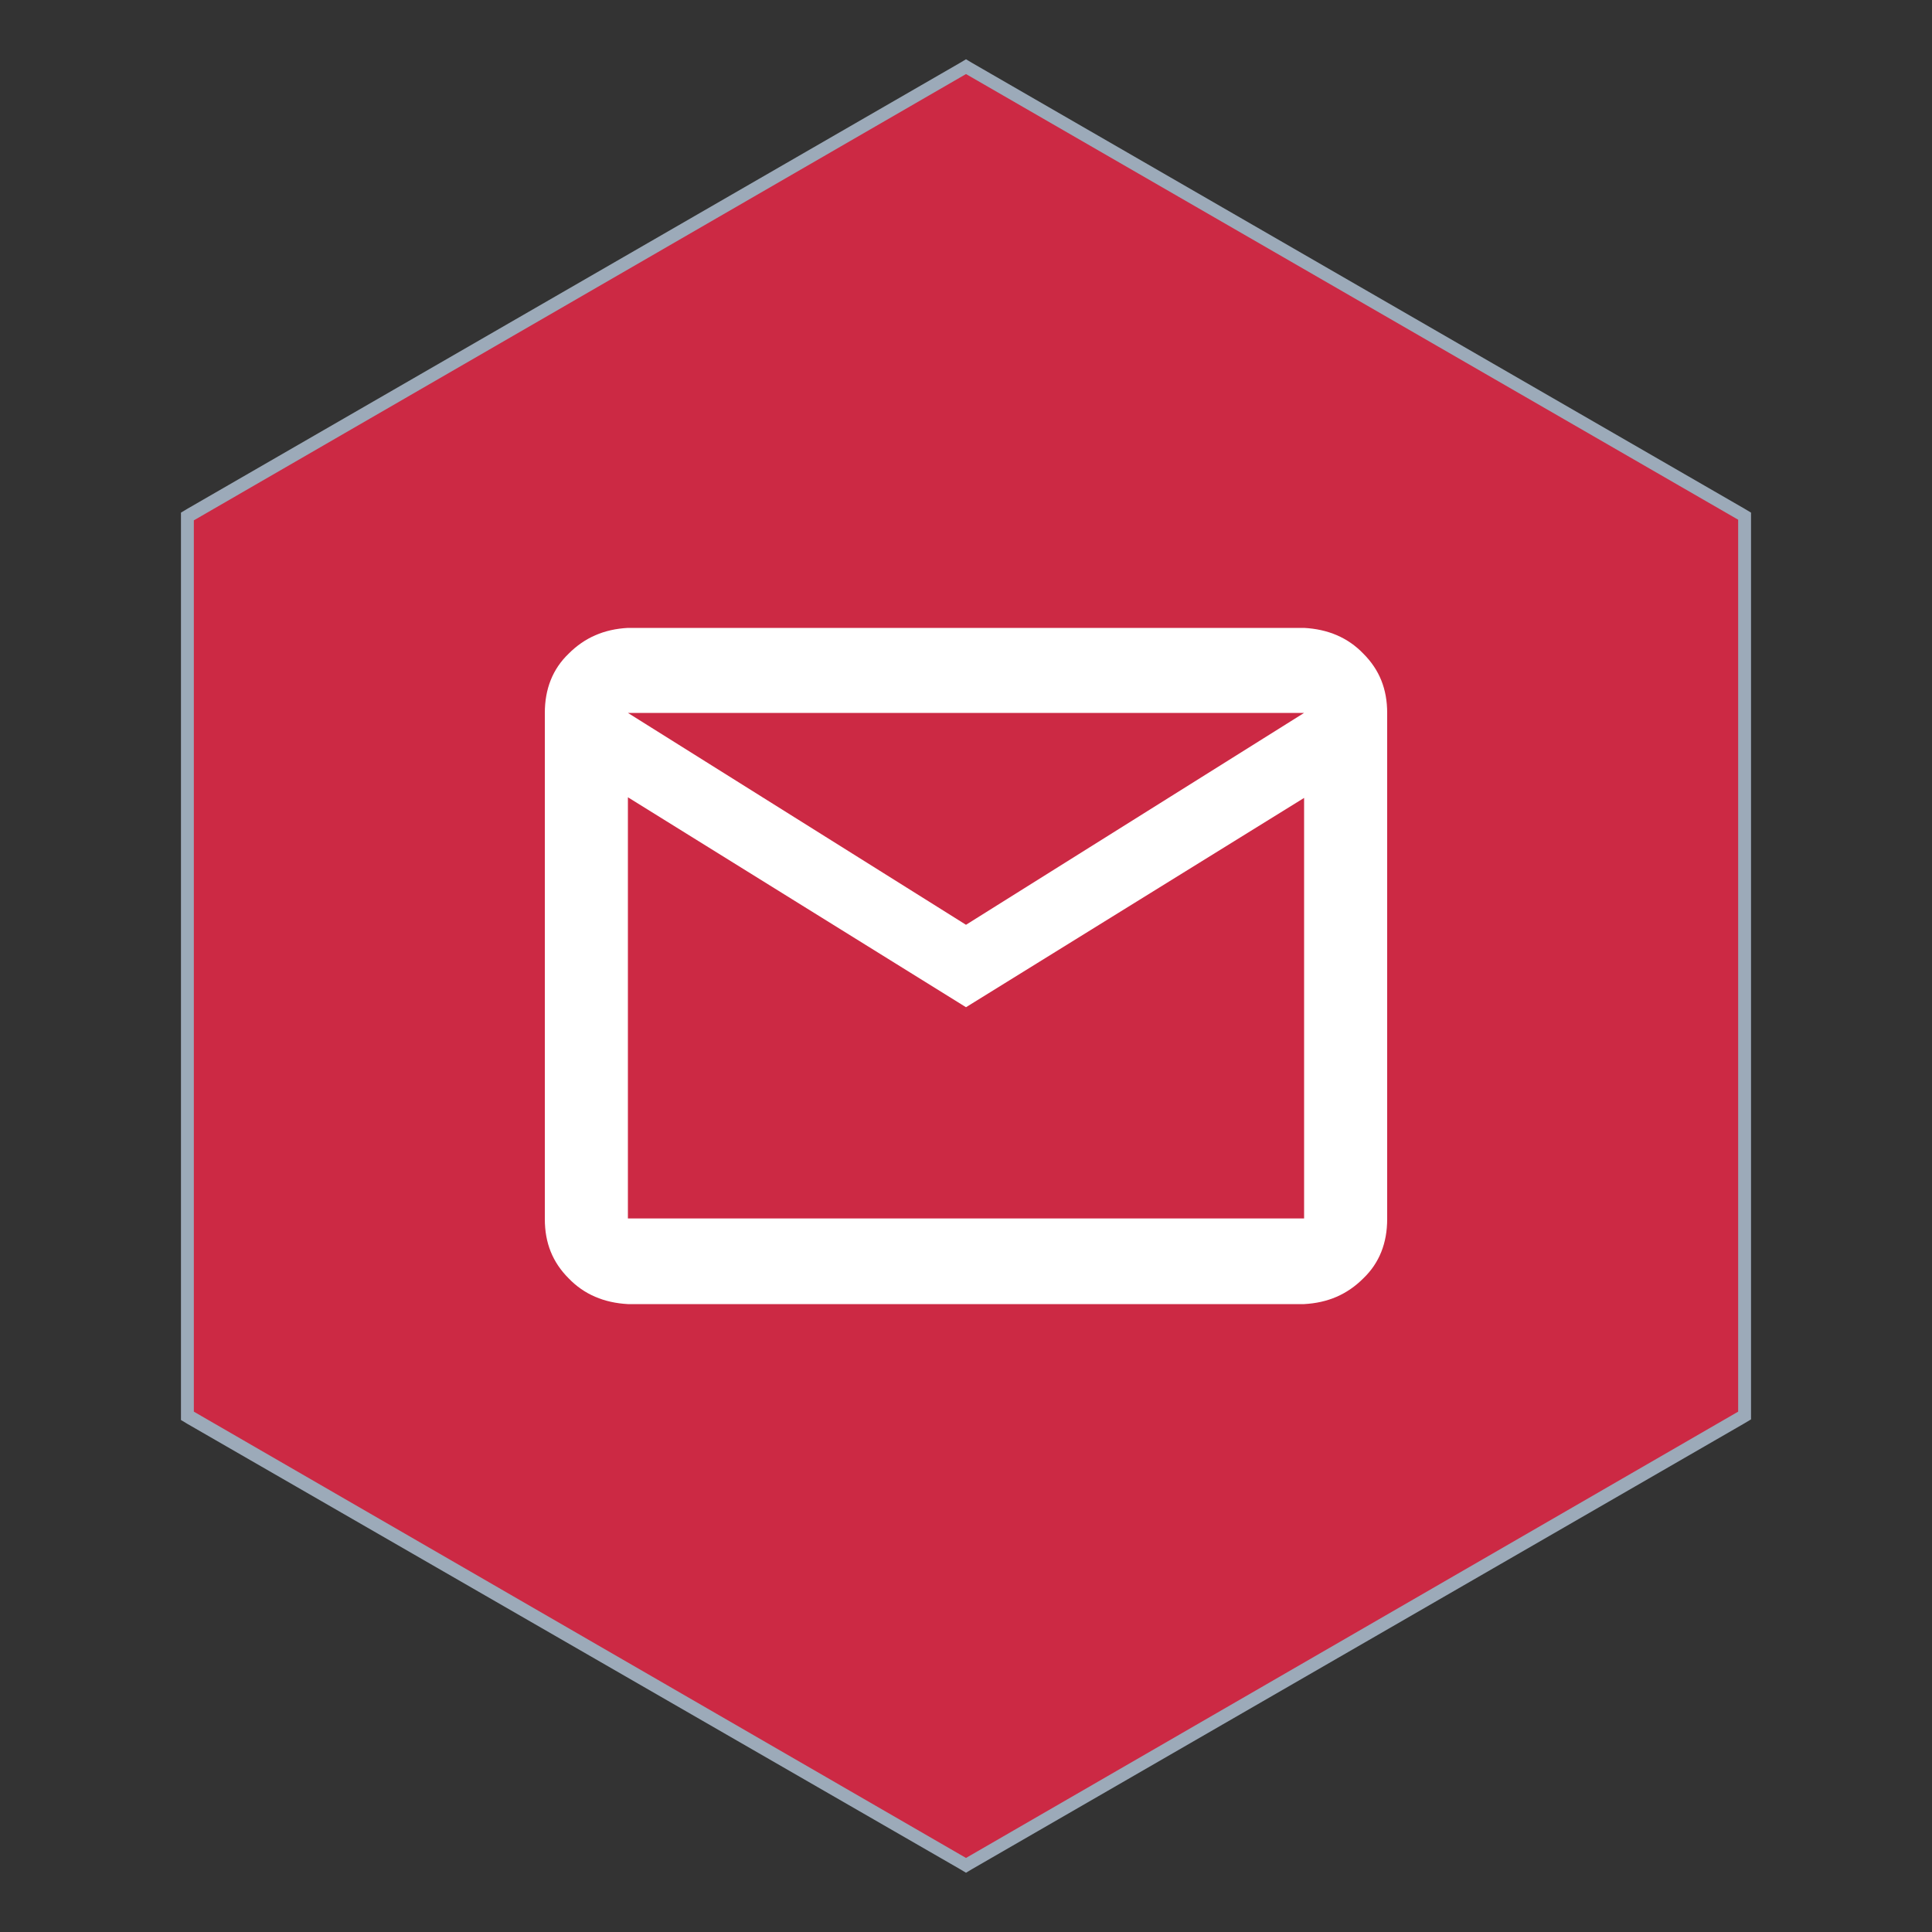
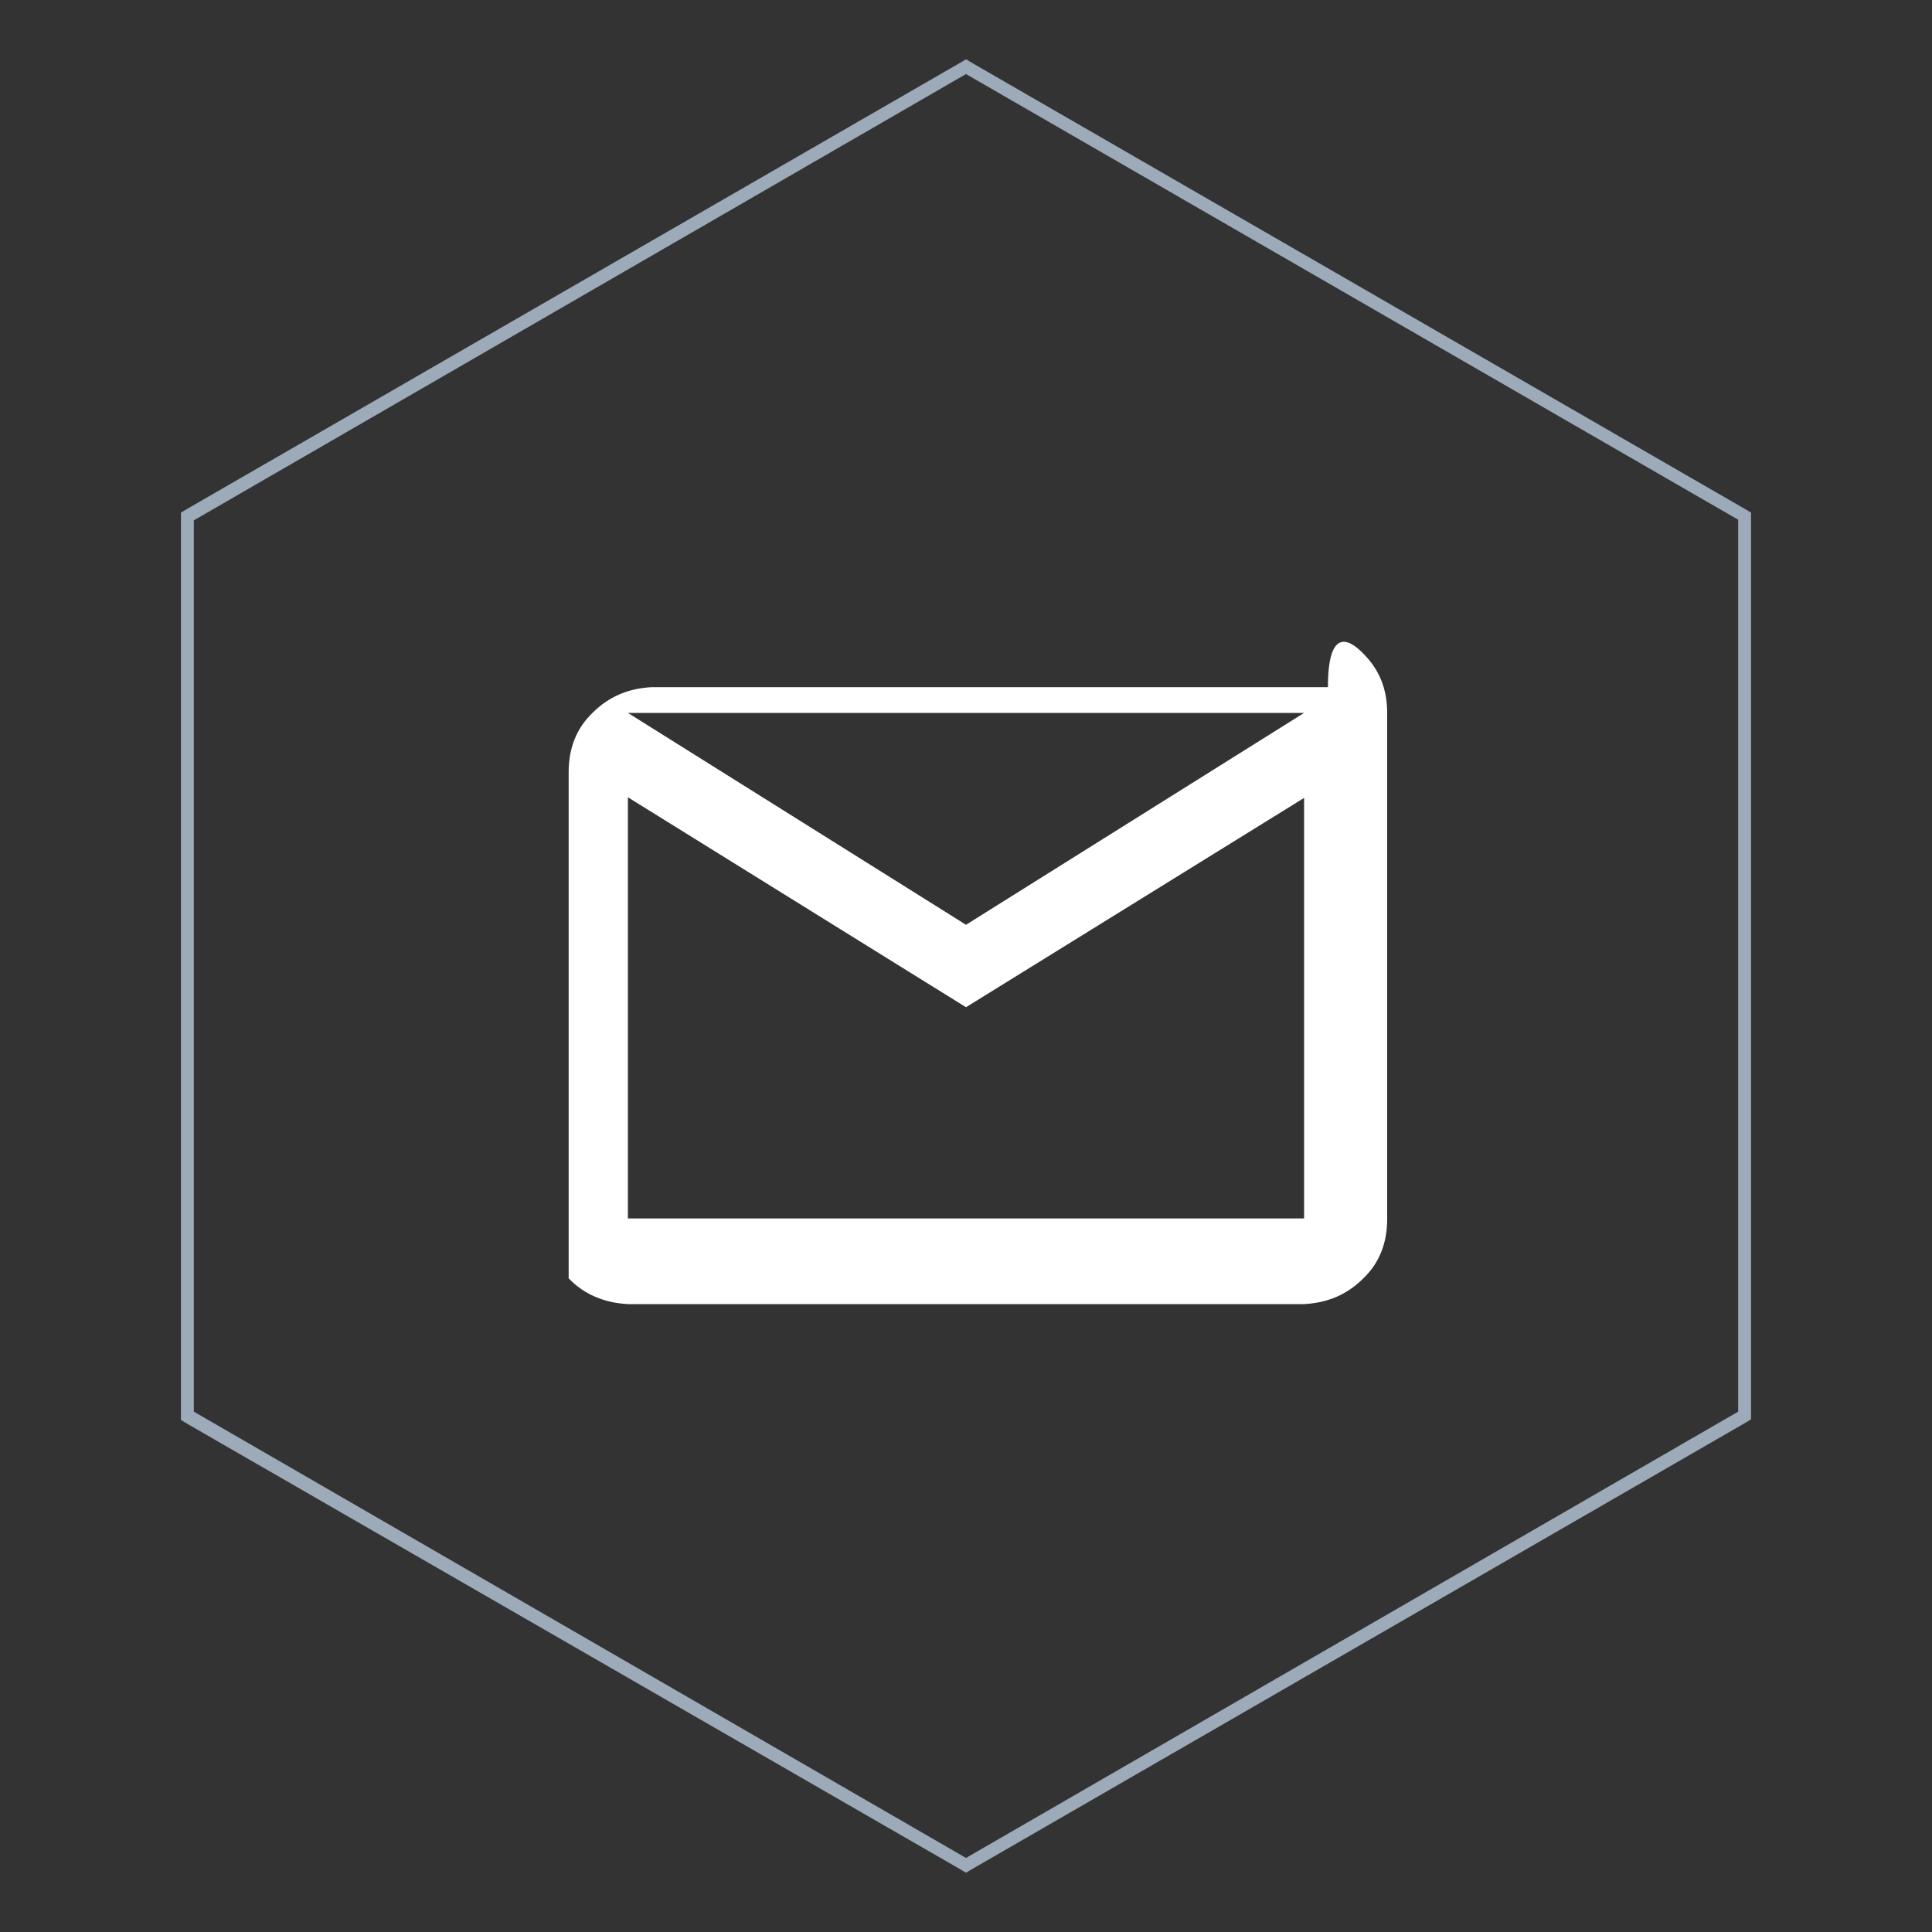
<svg xmlns="http://www.w3.org/2000/svg" version="1.1" id="Layer_1" x="0px" y="0px" viewBox="0 0 300 300" style="enable-background:new 0 0 300 300;" xml:space="preserve">
  <rect x="0" y="0" width="300" height="300" fill="#333333" stroke="none" />
  <style type="text/css">
	.st0{fill:#072A50;}
	.st1{fill:#9CAAB9;}
	.st2{fill:#CC2944;}
	.st3{fill:#009245;}
	.st4{fill:#FFFFFF;}
</style>
  <g>
-     <polygon class="st2" points="29.1,219.8 29.1,80.2 150,10.4 270.9,80.2 270.9,219.8 150,289.6  " />
    <path class="st1" d="M150,11.5l119.9,69.2v138.5L150,288.5L30.1,219.2V80.8L150,11.5 M150,9.2l-1,0.6L29.1,79l-1,0.6v1.2v138.5v1.2   l1,0.6L149,290.2l1,0.6l1-0.6L270.9,221l1-0.6v-1.2V80.8v-1.2l-1-0.6L151,9.8L150,9.2L150,9.2z" />
  </g>
  <g>
-     <path class="st4" d="M211.7,101.5c2.5,2.5,3.7,5.5,3.7,9.2v78.6c0,3.7-1.2,6.8-3.7,9.2c-2.5,2.5-5.5,3.8-9.2,4h-105   c-3.7-0.2-6.8-1.5-9.2-4c-2.5-2.5-3.7-5.5-3.7-9.2v-78.6c0-3.7,1.2-6.8,3.7-9.2c2.5-2.5,5.5-3.8,9.2-4h105   C206.2,97.7,209.3,99,211.7,101.5z M97.5,110.7l52.5,32.9l52.5-32.9H97.5z M202.5,123.9L150,156.4l-52.5-32.6v65.4h105V123.9z" />
+     <path class="st4" d="M211.7,101.5c2.5,2.5,3.7,5.5,3.7,9.2v78.6c0,3.7-1.2,6.8-3.7,9.2c-2.5,2.5-5.5,3.8-9.2,4h-105   c-3.7-0.2-6.8-1.5-9.2-4v-78.6c0-3.7,1.2-6.8,3.7-9.2c2.5-2.5,5.5-3.8,9.2-4h105   C206.2,97.7,209.3,99,211.7,101.5z M97.5,110.7l52.5,32.9l52.5-32.9H97.5z M202.5,123.9L150,156.4l-52.5-32.6v65.4h105V123.9z" />
  </g>
</svg>